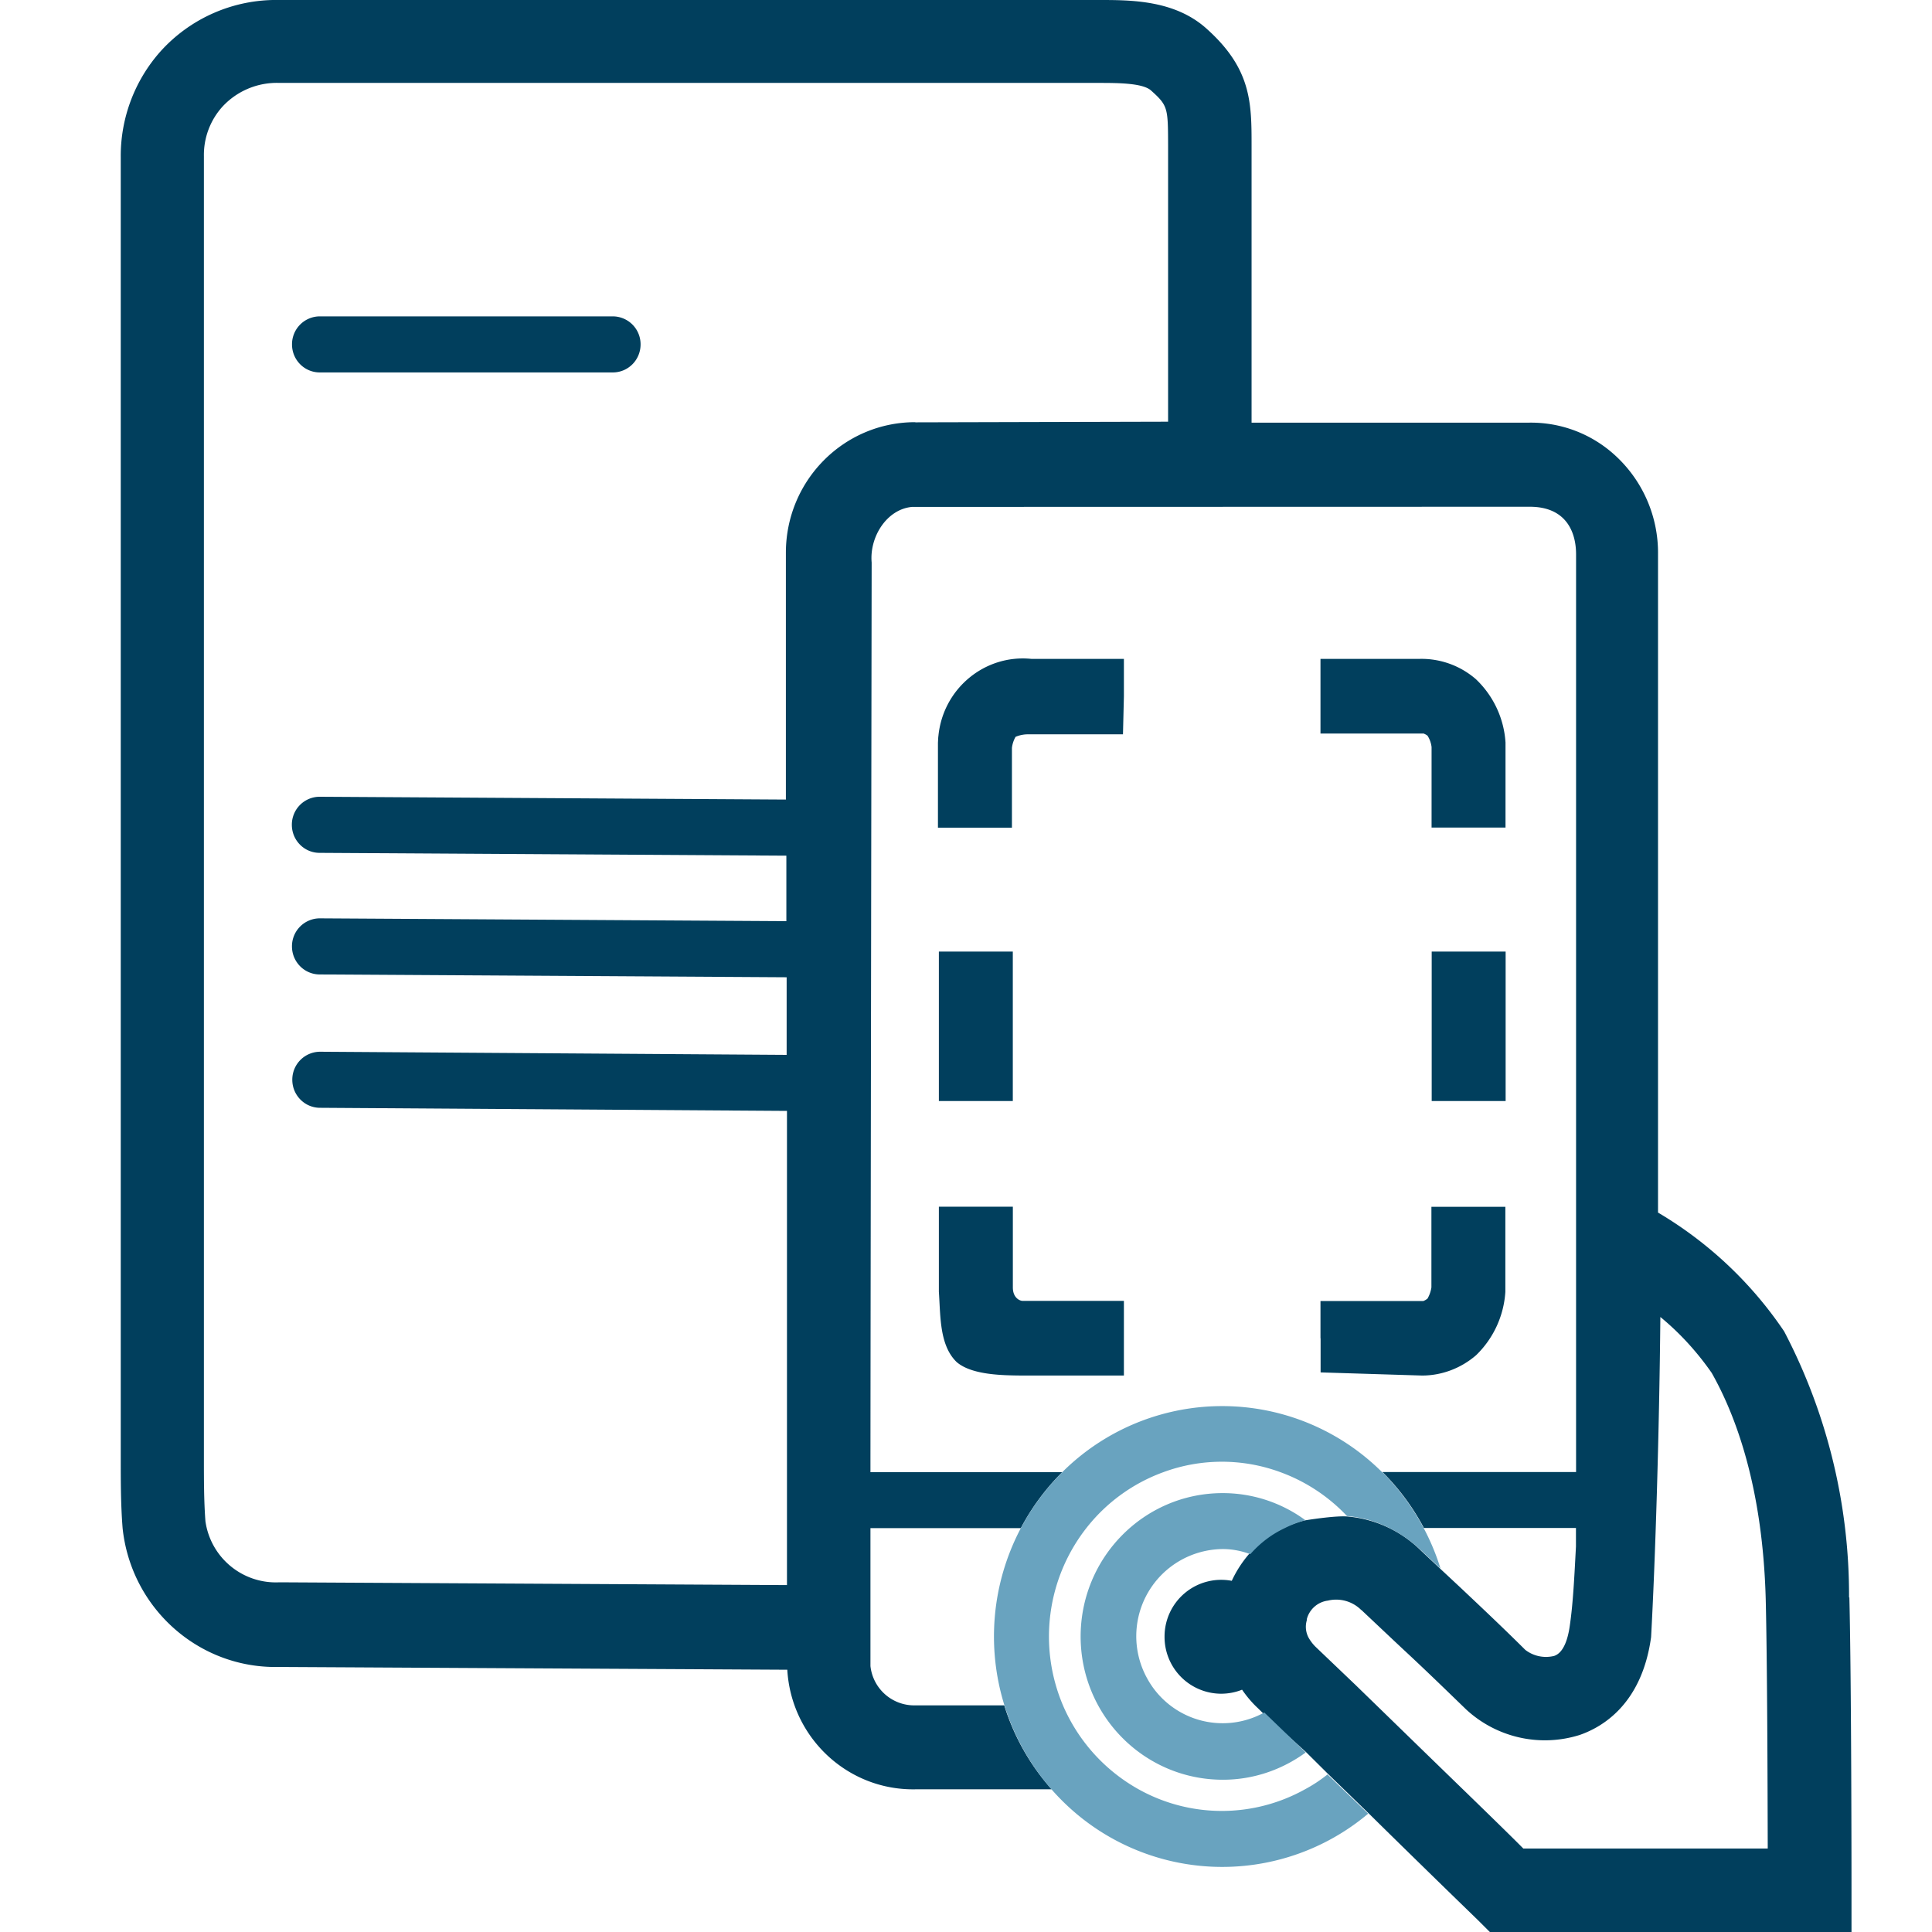
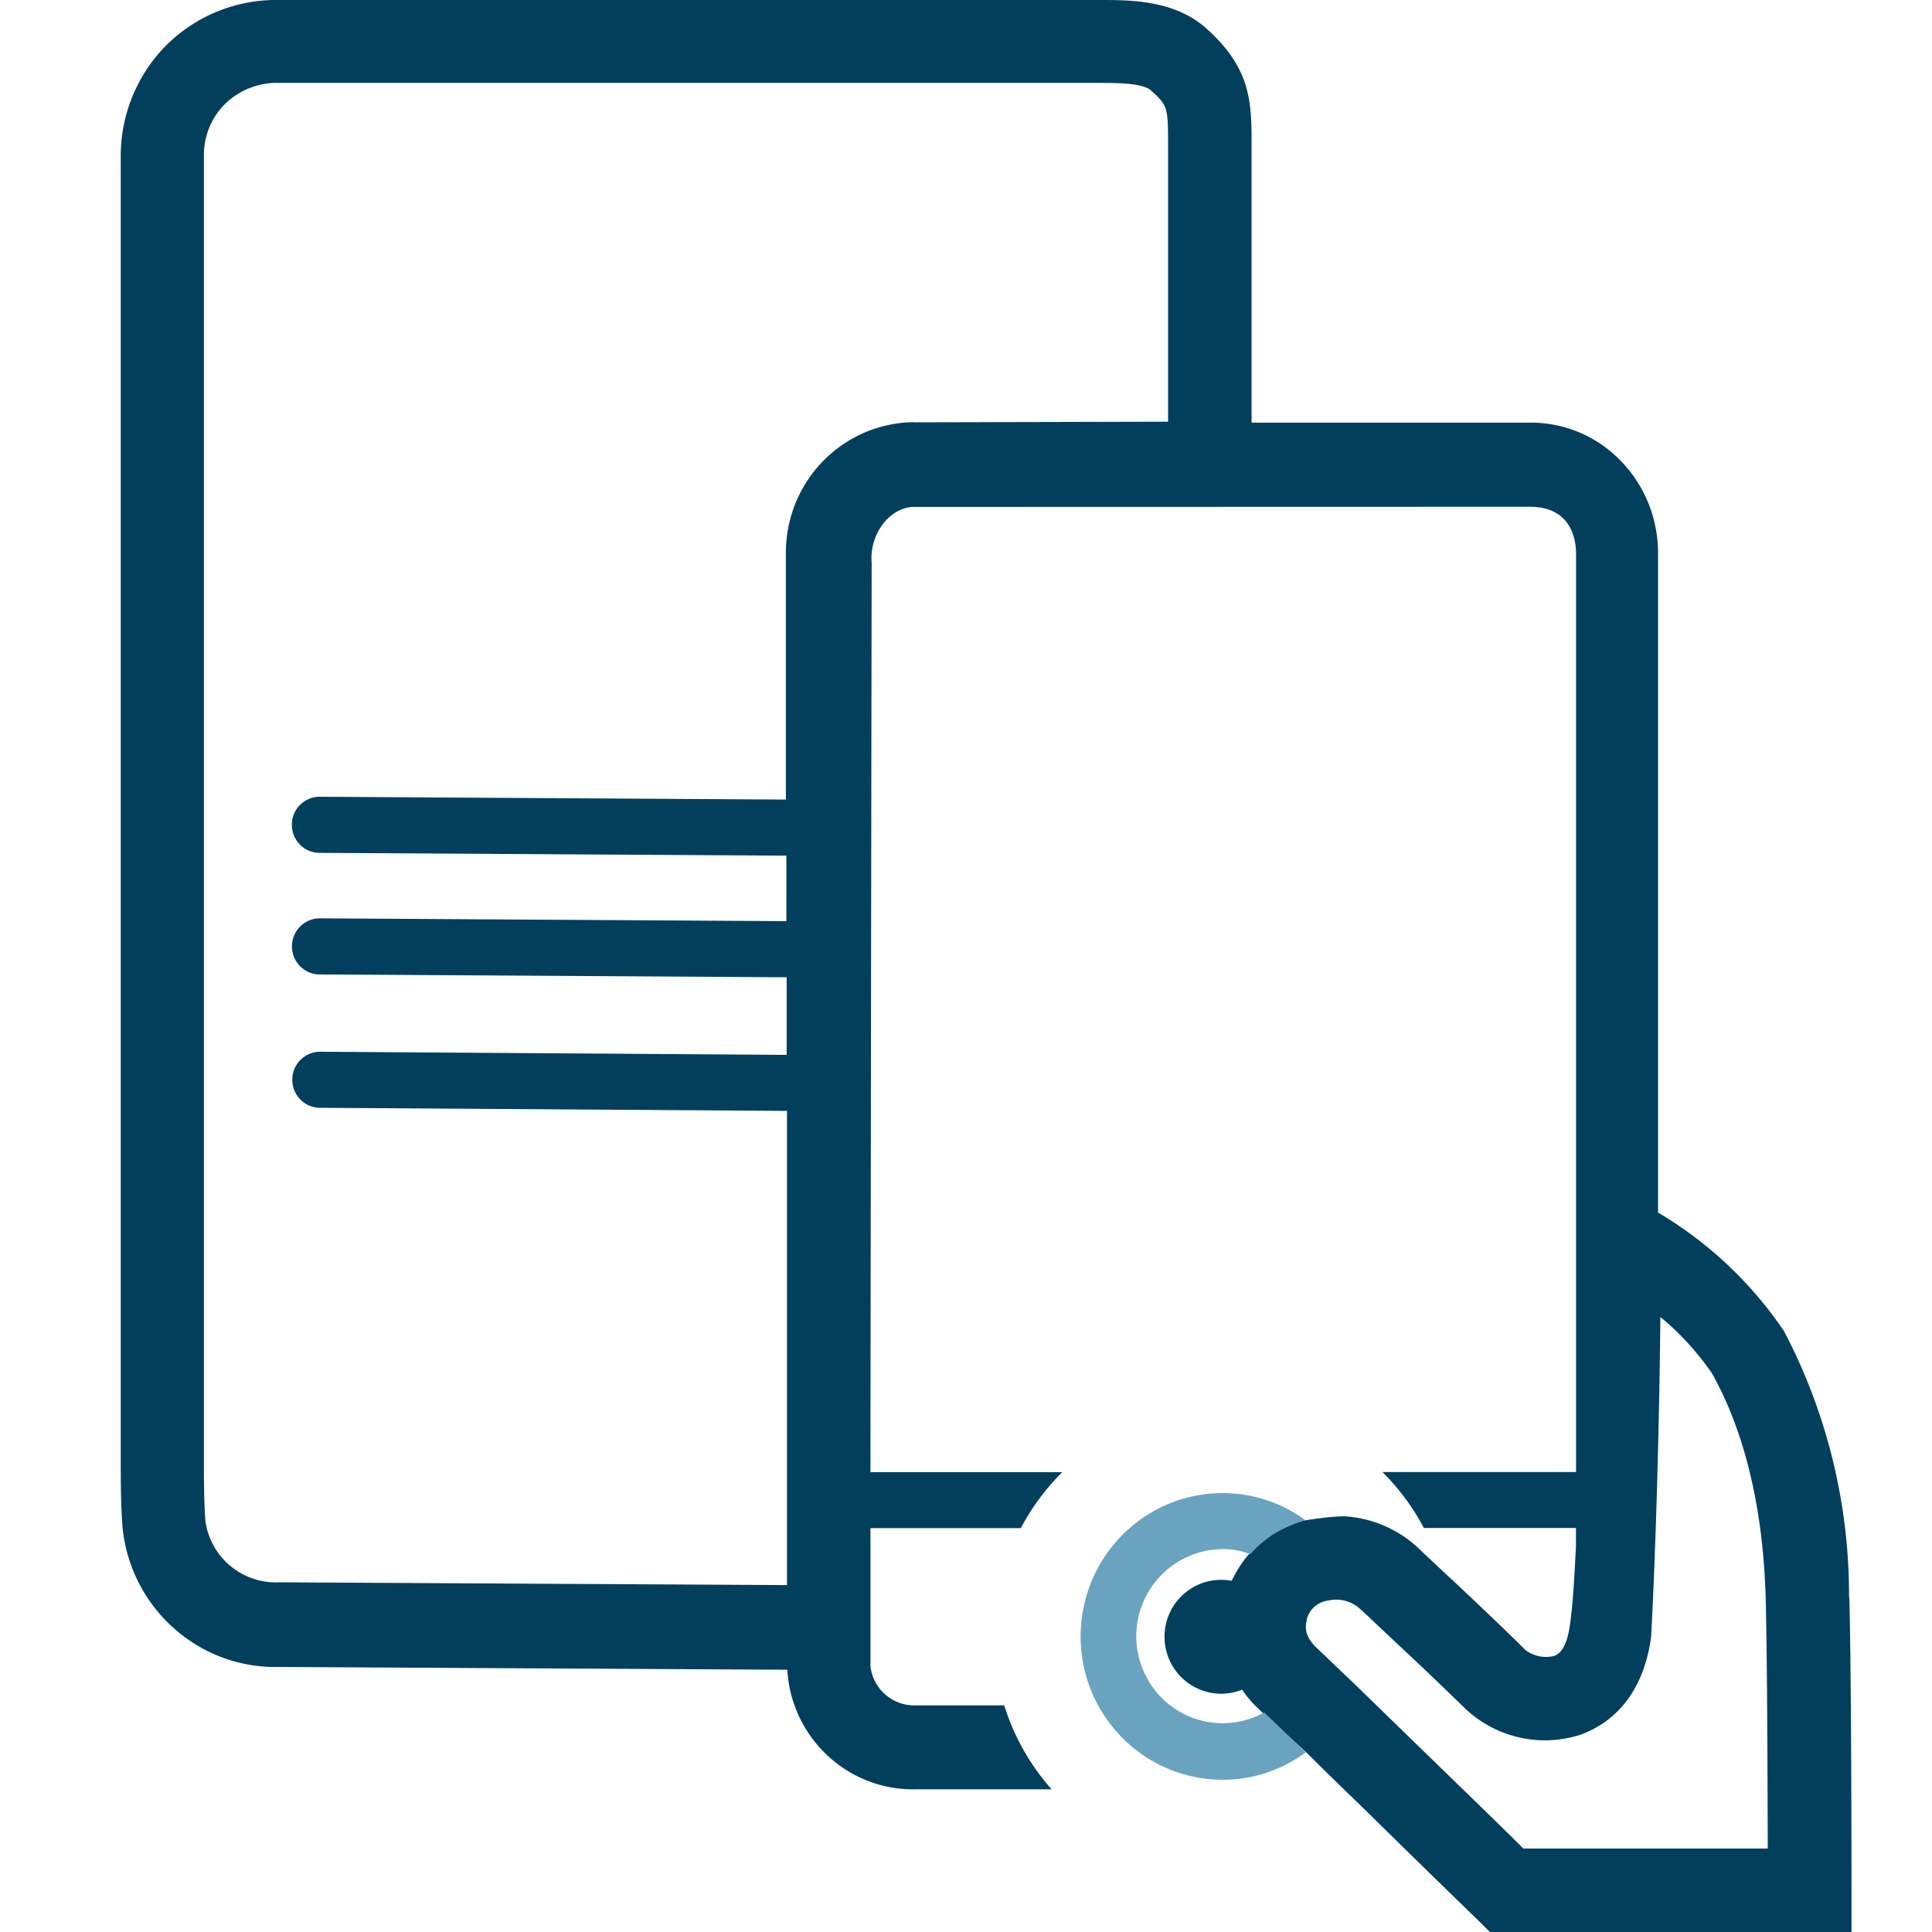
<svg xmlns="http://www.w3.org/2000/svg" width="48" height="48" viewBox="0 0 48 48">
  <g fill="none" fill-rule="nonzero">
-     <path d="M15.225 7.86h-7.28a.693.693 0 0 0-.69.697c0 .385.308.696.69.696h7.28c.382 0 .69-.311.69-.696a.693.693 0 0 0-.69-.697zM23.326 23.641h1.837v3.714h-1.837zM27.923 17.298v-.928h-2.295c-1.158-.12-2.195.735-2.313 1.91-.008.057-.008.115-.012.172v2.113h1.838v-1.982a.72.72 0 0 1 .091-.277.795.795 0 0 1 .313-.062H27.9l.023-.946zM35.57 23.641h1.837v3.714H35.57zM35.284 18.225h.088c.034.016.069.031.095.054a.67.67 0 0 1 .1.281v2.001h1.837v-2.113a2.375 2.375 0 0 0-.736-1.574 2.06 2.06 0 0 0-1.41-.504h-2.451v1.855H35.284zM25.404 32.32c-.054 0-.24-.062-.24-.335V29.98h-1.838v2.113c.042.6.011 1.331.442 1.747.374.323 1.14.331 1.632.335h2.523V32.32h-2.52zM32.81 33.247v.85l2.52.078c.492 0 .968-.181 1.342-.504a2.4 2.4 0 0 0 .728-1.575v-2.113h-1.837v2.002a.798.798 0 0 1-.096.277.37.37 0 0 1-.106.062h-2.554v.927l.003-.004z" fill="#013F5D" />
    <path d="M45.939 39.69a14.141 14.141 0 0 0-1.612-6.612 9.773 9.773 0 0 0-3.134-2.952v-16.35a3.278 3.278 0 0 0-1.071-2.467 3.09 3.09 0 0 0-2.143-.808h-6.884V3.63c0-1.067 0-1.91-1.102-2.903-.793-.727-1.89-.727-2.691-.727H6.938a3.867 3.867 0 0 0-2.954 1.281A3.909 3.909 0 0 0 3 3.907v32.33c0 .563 0 1.144.046 1.729.21 1.994 1.898 3.495 3.884 3.449l12.63.069c.099 1.69 1.502 3.002 3.183 2.971h3.385a5.655 5.655 0 0 1-1.178-2.086h-2.203a1.094 1.094 0 0 1-1.121-.977v-3.426h3.736c.27-.512.617-.981 1.029-1.39h-4.765c0-2.513.03-22.523.03-22.6-.057-.635.374-1.324 1.003-1.382l15.347-.004c.911 0 1.151.636 1.151 1.182v22.8h-4.81c.411.409.758.878 1.029 1.39h3.778v.462c-.039.727-.069 1.39-.153 1.967-.042.296-.14.666-.389.75a.842.842 0 0 1-.716-.15c-.553-.55-1.06-1.027-1.598-1.535l-.495-.462-.492-.462a2.944 2.944 0 0 0-1.837-.855c-.31-.027-1.075.1-1.075.1a2.74 2.74 0 0 0-1.376.843 2.85 2.85 0 0 0-.42.655 1.408 1.408 0 0 0-1.67 1.39 1.41 1.41 0 0 0 1.403 1.415c.18 0 .359-.034.523-.1.114.166.247.324.396.462l.114.112 1.08.977.544.54 1.003.973c1.41 1.39 2.699 2.637 2.722 2.66l.297.296H46v-1.043c0-.2 0-5.13-.053-7.27l-.008.003zm-23.2-29.201c-1.776 0-3.214 1.451-3.214 3.245V19.865l-11.584-.07a.693.693 0 0 0-.69.697c0 .385.308.697.69.697l11.596.07v1.627l-11.593-.07a.693.693 0 0 0-.69.698c0 .384.31.696.69.696l11.6.07v1.928L7.952 26.13a.693.693 0 0 0-.69.696c0 .385.309.697.69.697l11.6.077v11.781l-12.61-.069a1.767 1.767 0 0 1-1.838-1.516c-.038-.508-.038-1.028-.038-1.575V3.88a1.79 1.79 0 0 1 .458-1.227 1.84 1.84 0 0 1 1.418-.593h20.352c.458 0 1.098 0 1.304.189.42.377.42.43.423 1.366v6.862l-6.278.016-.004-.004zm15.11 35.44c-.457-.462-1.486-1.455-2.538-2.478l-1.033-1.005-.602-.585-.972-.928a1.024 1.024 0 0 1-.195-.25.573.573 0 0 1-.042-.427v-.027a.622.622 0 0 1 .523-.462.88.88 0 0 1 .823.227c.019.012.034.027.05.043l.78.735.222.208c.34.315.675.635 1.014.962l.545.527a2.88 2.88 0 0 0 2.825.635c.564-.196 1.544-.766 1.772-2.432.103-1.875.203-5.046.23-7.952.487.4.914.87 1.276 1.39.568 1.004 1.266 2.782 1.342 5.626.038 1.525.046 4.58.05 6.19h-6.07v.003z" fill="#013F5D" />
-     <path d="M34.339 36.577a5.629 5.629 0 0 0-8.017.069 5.76 5.76 0 0 0 .069 8.094 5.63 5.63 0 0 0 7.601.32l-.629-.605-.381-.37a3.626 3.626 0 0 1-.56.37 4.244 4.244 0 0 1-4.133 0 4.35 4.35 0 0 1-1.88-2.086 4.374 4.374 0 0 1 .58-4.403 4.293 4.293 0 0 1 1.914-1.39 4.2 4.2 0 0 1 2.909 0c.625.228 1.193.601 1.654 1.09.37.03.728.135 1.056.3.282.142.545.327.778.547l.491.461a5.855 5.855 0 0 0-1.452-2.405v.008z" fill="#69A3BF" />
    <path d="M30.363 37.096c-1.948.008-3.518 1.605-3.515 3.572.008 1.967 1.59 3.552 3.538 3.549.74 0 1.456-.24 2.055-.678l-1.03-.993a2.136 2.136 0 0 1-2.916-.858 2.165 2.165 0 0 1 1.887-3.202c.233 0 .465.046.682.127.237-.27.523-.49.847-.643.167-.085.343-.15.522-.2a3.462 3.462 0 0 0-2.07-.674z" fill="#69A3BF" />
  </g>
</svg>